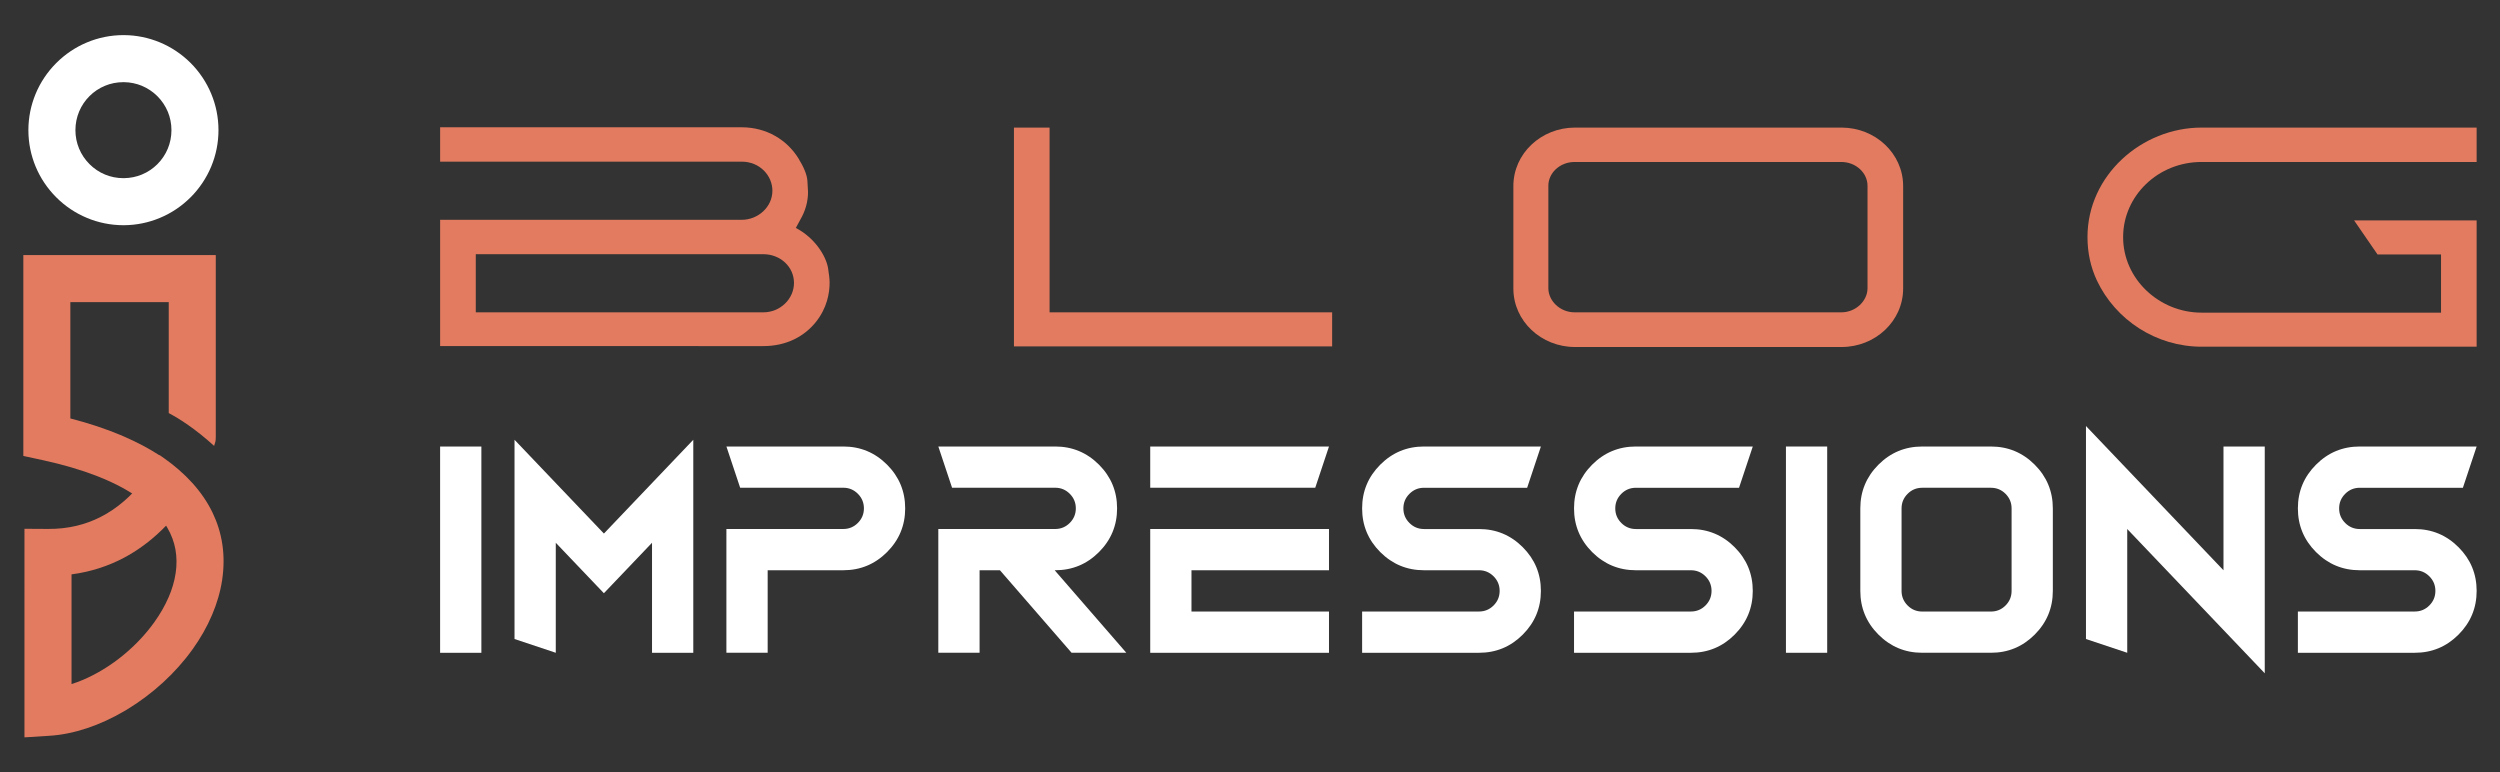
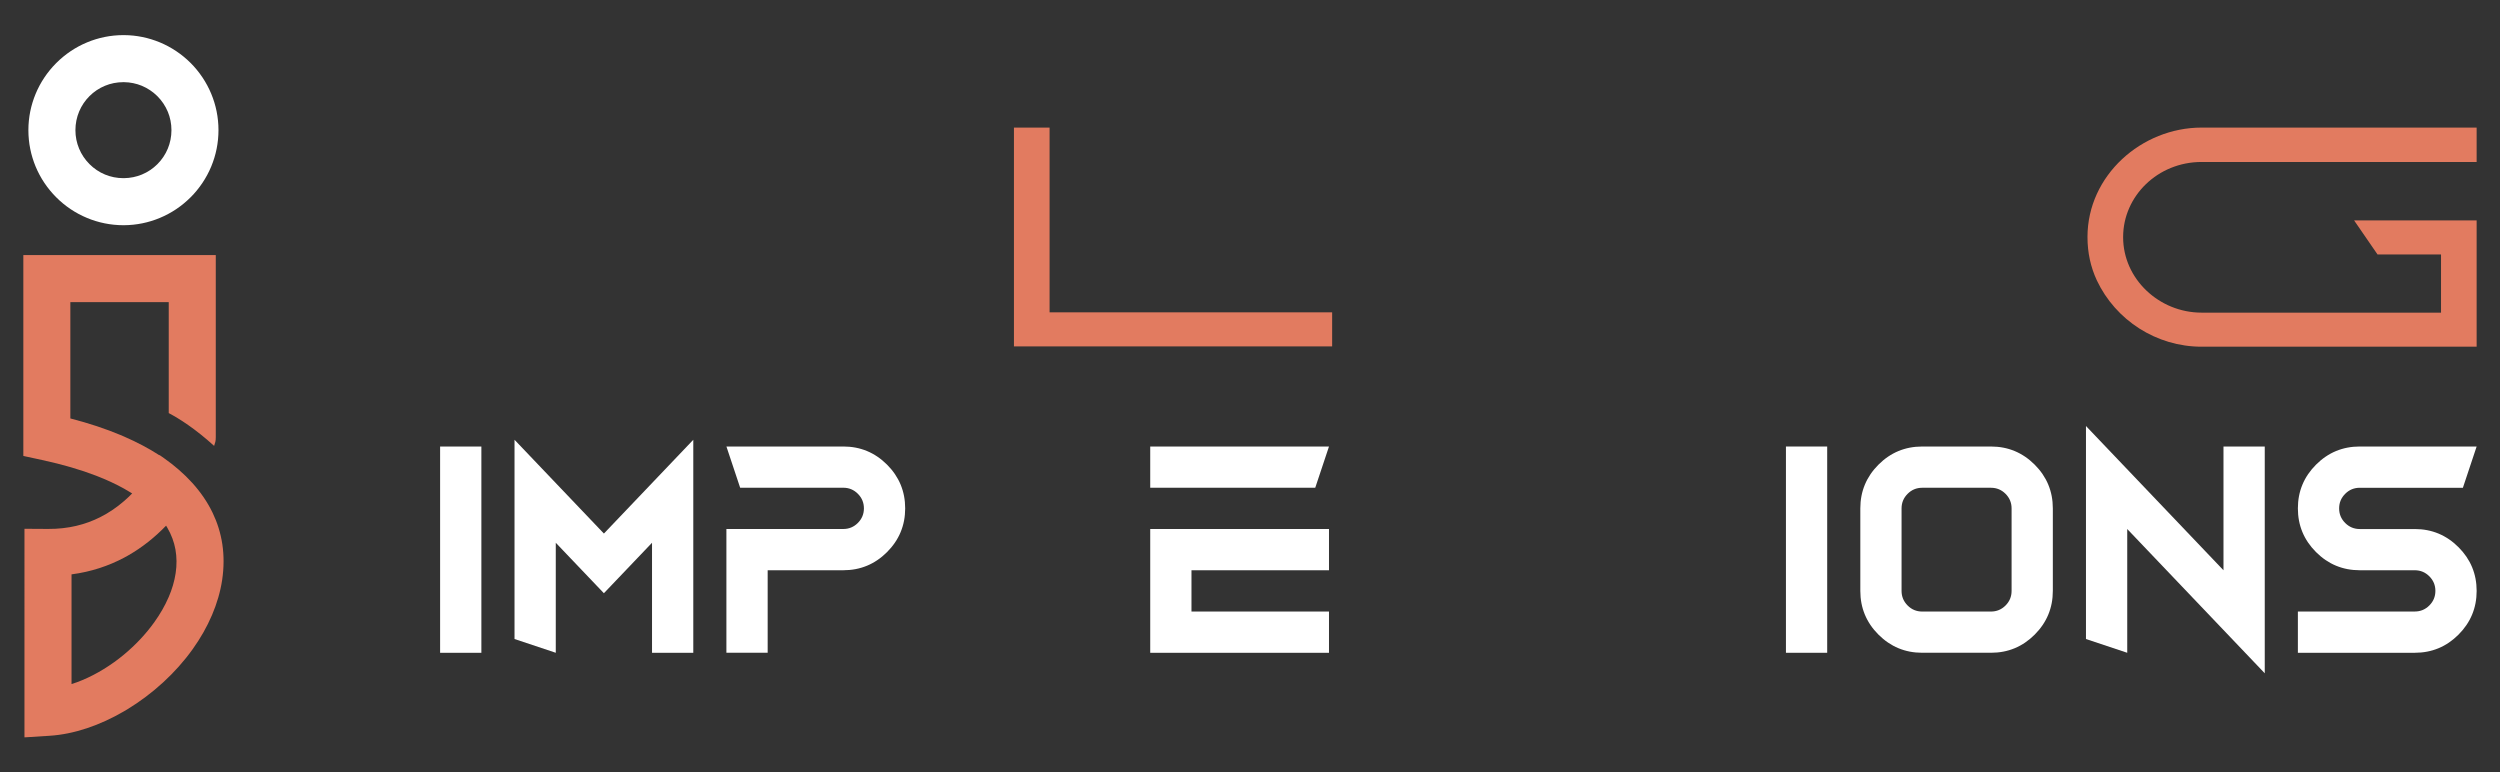
<svg xmlns="http://www.w3.org/2000/svg" version="1.1" id="Calque_1" x="0px" y="0px" width="178px" height="55px" viewBox="0 0 178 55" enable-background="new 0 0 178 55" xml:space="preserve">
  <rect x="0" y="0" width="178" height="55" fill="#333333" stroke="none" />
  <g>
    <g>
      <g>
        <path fill="#FFFFFF" d="M34.274,46.478h-2.938V31.792h2.938V46.478z" />
        <path fill="#FFFFFF" d="M39.571,38.645v7.833l-2.937-0.979V31.312l6.364,6.677l6.364-6.677v15.166h-2.938v-7.833l-3.427,3.593     L39.571,38.645z" />
        <path fill="#FFFFFF" d="M52.7,34.729l-0.979-2.938h8.322c1.214,0,2.252,0.431,3.114,1.292c0.861,0.862,1.292,1.899,1.292,3.113     c0,1.214-0.431,2.252-1.292,3.114c-0.862,0.861-1.899,1.292-3.114,1.292h-5.385v5.875h-2.938v-8.812h8.322     c0.405,0,0.75-0.144,1.038-0.431c0.287-0.288,0.431-0.633,0.431-1.038c0-0.405-0.144-0.75-0.431-1.038     c-0.288-0.288-0.633-0.431-1.038-0.431H52.7z" />
-         <path fill="#FFFFFF" d="M67.788,34.729l-0.979-2.938h8.322c1.214,0,2.252,0.431,3.114,1.292c0.861,0.862,1.292,1.899,1.292,3.113     c0,1.214-0.431,2.252-1.292,3.114c-0.862,0.861-1.899,1.292-3.114,1.292h-0.039l5.101,5.875h-3.897l-5.101-5.875h-1.449v5.875     h-2.938v-8.812h8.322c0.405,0,0.75-0.144,1.038-0.431c0.287-0.288,0.431-0.633,0.431-1.038c0-0.405-0.144-0.75-0.431-1.038     c-0.288-0.288-0.633-0.431-1.038-0.431H67.788z" />
        <path fill="#FFFFFF" d="M93.645,34.729H81.896v-2.938h12.728L93.645,34.729z M84.833,43.541h9.791v2.938H81.896v-8.812h12.728     v2.938h-9.791V43.541z" />
-         <path fill="#FFFFFF" d="M96.983,46.478v-2.938h8.323c0.403,0,0.75-0.143,1.038-0.431c0.285-0.287,0.431-0.633,0.431-1.038     c0-0.405-0.146-0.75-0.431-1.038c-0.288-0.287-0.635-0.431-1.038-0.431h-3.916c-1.215,0-2.252-0.431-3.114-1.292     c-0.862-0.862-1.293-1.899-1.293-3.114c0-1.214,0.431-2.251,1.293-3.113s1.899-1.292,3.114-1.292h8.322l-0.979,2.938h-7.343     c-0.406,0-0.752,0.143-1.038,0.431c-0.288,0.287-0.431,0.633-0.431,1.038c0,0.405,0.143,0.75,0.431,1.038     c0.286,0.287,0.632,0.431,1.038,0.431h3.916c1.214,0,2.252,0.431,3.113,1.292c0.861,0.862,1.293,1.899,1.293,3.114     c0,1.214-0.432,2.251-1.293,3.113s-1.899,1.292-3.113,1.292H96.983z" />
-         <path fill="#FFFFFF" d="M112.071,46.478v-2.938h8.322c0.404,0,0.751-0.143,1.038-0.431c0.286-0.287,0.431-0.633,0.431-1.038     c0-0.405-0.145-0.75-0.431-1.038c-0.287-0.287-0.634-0.431-1.038-0.431h-3.917c-1.214,0-2.252-0.431-3.113-1.292     c-0.861-0.862-1.292-1.899-1.292-3.114c0-1.214,0.431-2.251,1.292-3.113s1.899-1.292,3.113-1.292h8.322l-0.979,2.938h-7.344     c-0.404,0-0.751,0.143-1.037,0.431c-0.287,0.287-0.431,0.633-0.431,1.038c0,0.405,0.144,0.75,0.431,1.038     c0.286,0.287,0.633,0.431,1.037,0.431h3.917c1.214,0,2.252,0.431,3.113,1.292c0.861,0.862,1.292,1.899,1.292,3.114     c0,1.214-0.431,2.251-1.292,3.113s-1.899,1.292-3.113,1.292H112.071z" />
        <path fill="#FFFFFF" d="M130.096,46.478h-2.937V31.792h2.937V46.478z" />
        <path fill="#FFFFFF" d="M141.756,31.792c1.215,0,2.252,0.431,3.114,1.292c0.861,0.862,1.292,1.899,1.292,3.113v5.875     c0,1.214-0.431,2.251-1.292,3.113c-0.862,0.862-1.899,1.292-3.114,1.292h-4.896c-1.214,0-2.252-0.431-3.113-1.292     s-1.292-1.899-1.292-3.113v-5.875c0-1.214,0.431-2.251,1.292-3.113s1.899-1.292,3.113-1.292H141.756z M136.86,34.729     c-0.404,0-0.751,0.143-1.037,0.431c-0.287,0.287-0.432,0.633-0.432,1.038v5.875c0,0.405,0.145,0.75,0.432,1.038     c0.286,0.288,0.633,0.431,1.037,0.431h4.896c0.404,0,0.751-0.143,1.038-0.431c0.287-0.287,0.431-0.633,0.431-1.038v-5.875     c0-0.405-0.144-0.75-0.431-1.038c-0.287-0.288-0.634-0.431-1.038-0.431H136.86z" />
        <path fill="#FFFFFF" d="M151.459,37.666v8.812l-2.938-0.979V30.333l9.791,10.271v-8.812h2.938v16.146L151.459,37.666z" />
        <path fill="#FFFFFF" d="M163.609,46.478v-2.938h8.322c0.404,0,0.751-0.143,1.038-0.431c0.287-0.287,0.431-0.633,0.431-1.038     c0-0.405-0.144-0.75-0.431-1.038c-0.287-0.287-0.634-0.431-1.038-0.431h-3.916c-1.214,0-2.252-0.431-3.113-1.292     c-0.862-0.862-1.293-1.899-1.293-3.114c0-1.214,0.431-2.251,1.293-3.113c0.861-0.862,1.899-1.292,3.113-1.292h8.322l-0.979,2.938     h-7.343c-0.404,0-0.751,0.143-1.038,0.431c-0.287,0.287-0.431,0.633-0.431,1.038c0,0.405,0.144,0.75,0.431,1.038     c0.287,0.287,0.634,0.431,1.038,0.431h3.916c1.214,0,2.252,0.431,3.113,1.292c0.862,0.862,1.293,1.899,1.293,3.114     c0,1.214-0.431,2.251-1.293,3.113c-0.861,0.862-1.899,1.292-3.113,1.292H163.609z" />
      </g>
      <g>
-         <path fill="#E27B60" d="M31.337,24.642V15.65h21.477c1.158,0,2.181-0.913,2.181-2.07c0-1.09-0.912-2.07-2.181-2.07H31.337V9.063     h21.477c1.78,0,3.228,0.912,4.028,2.203c0.401,0.646,0.624,1.202,0.646,1.625c0.022,0.422,0.044,0.689,0.044,0.779     c0,0.667-0.178,1.335-0.556,1.981l-0.312,0.578c1.358,0.712,2.137,1.981,2.292,2.849c0.067,0.445,0.112,0.779,0.112,1.046     c0,0.734-0.178,1.803-0.979,2.804c-0.801,1.001-2.07,1.714-3.739,1.714H31.337z M33.875,18.098v4.14H54.35     c1.202,0,2.182-0.958,2.182-2.092c0-1.157-0.979-2.047-2.182-2.047H33.875z" />
        <path fill="#E27B60" d="M94.849,22.238v2.426H72.193V9.084h2.537v13.153H94.849z" />
-         <path fill="#E27B60" d="M112.137,9.084h18.983c2.403,0,4.384,1.847,4.384,4.162v7.299c0,2.314-1.98,4.162-4.384,4.162h-18.983     c-2.404,0-4.385-1.847-4.385-4.162v-7.299C107.752,10.932,109.732,9.084,112.137,9.084z M112.113,22.238h18.984     c1.046,0,1.87-0.824,1.87-1.714v-7.299c0-0.913-0.824-1.692-1.87-1.692h-18.984c-1.046,0-1.87,0.779-1.87,1.692v7.299     C110.243,21.414,111.067,22.238,112.113,22.238z" />
        <path fill="#E27B60" d="M148.629,16.874c0-4.384,3.852-7.79,8.124-7.79h19.584v2.448h-19.584c-3.116,0-5.586,2.426-5.586,5.342     v0.022c0,2.96,2.559,5.364,5.586,5.364h17.048v-4.14h-4.519l-1.669-2.426h8.724v8.991h-19.584c-3.228,0-6.121-1.892-7.456-4.718     C148.852,19.01,148.629,17.987,148.629,16.874z" />
      </g>
    </g>
    <g>
      <g>
        <path fill="#E27B60" d="M15.141,36.516c-0.74-1.543-1.967-2.841-3.474-3.902l-0.311-0.217l-0.01,0.017     c-0.736-0.477-1.573-0.924-2.517-1.334c-0.082-0.036-0.165-0.071-0.249-0.106c-1.055-0.442-2.242-0.839-3.571-1.181V21.51h3.82     h3.185v7.902c0.752,0.397,1.887,1.113,3.231,2.335c0.08-0.251,0.118-0.327,0.118-0.613V19.835v-1.336v-0.338h-0.339h-1.337H8.83     H3.335H2H1.662v0.338v1.336v11.279v1.077v0.272l0.266,0.058l1.056,0.229h0c1.478,0.319,2.761,0.697,3.86,1.12     c0.74,0.286,1.401,0.594,1.986,0.919c0.202,0.113,0.395,0.227,0.58,0.343c-0.182,0.187-0.375,0.37-0.58,0.546     c-0.5,0.434-1.067,0.829-1.707,1.15c-1.029,0.517-2.255,0.842-3.7,0.832l-1.341-0.008l-0.34-0.002v0.34v1.339V50.72v1.42v0.36     l0.358-0.022l1.419-0.09h0.001c1.757-0.109,3.602-0.747,5.308-1.743c0.075-0.043,0.15-0.087,0.225-0.133     c1.806-1.095,3.454-2.594,4.666-4.292c0.551-0.77,1.02-1.59,1.378-2.434c0.346-0.812,0.594-1.652,0.721-2.498     C16.084,39.5,15.811,37.91,15.141,36.516z M12.507,40.805c-0.086,0.58-0.26,1.162-0.504,1.725h-0.002     c-0.259,0.603-0.602,1.192-1.003,1.755c-0.607,0.852-1.35,1.639-2.168,2.318c-0.23,0.192-0.468,0.375-0.71,0.55l-0.001-0.001     c-0.96,0.688-1.997,1.229-3.026,1.555v-7.812c1.415-0.186,2.657-0.612,3.737-1.185c0.085-0.045,0.17-0.091,0.253-0.138     c1.073-0.606,1.981-1.354,2.742-2.146l0.091,0.149v0.003c0.289,0.497,0.479,1.013,0.574,1.535     C12.59,39.667,12.592,40.238,12.507,40.805z" />
      </g>
      <path fill="#FFFFFF" d="M4.006,14.05L4.006,14.05c0.621,0.624,1.368,1.127,2.196,1.469v0.001c0.797,0.33,1.673,0.515,2.587,0.515    H8.83c0.898-0.005,1.758-0.189,2.542-0.515c0.827-0.342,1.573-0.845,2.195-1.469l0.007-0.004c0.621-0.623,1.125-1.371,1.468-2.196    v-0.002c0.331-0.797,0.514-1.672,0.514-2.582c0-0.913-0.183-1.787-0.514-2.585c-0.343-0.828-0.848-1.575-1.468-2.198l-0.002-0.001    c-0.623-0.622-1.371-1.125-2.196-1.469h-0.003C10.588,2.688,9.728,2.505,8.83,2.5H8.789c-0.912,0-1.786,0.183-2.582,0.514    C5.381,3.355,4.636,3.859,4.011,4.483L4.008,4.487L4.005,4.49L3.983,4.511c-0.613,0.62-1.11,1.358-1.448,2.175    C2.205,7.482,2.021,8.355,2.021,9.268c0,0.914,0.183,1.79,0.514,2.588C2.877,12.681,3.382,13.427,4.006,14.05z M6.366,6.85    l0.006-0.006v0c0.311-0.313,0.688-0.566,1.104-0.737c0.4-0.166,0.845-0.257,1.312-0.257l0.042,0    c0.45,0.005,0.878,0.098,1.266,0.257v0c0.418,0.174,0.798,0.43,1.111,0.743c0.313,0.313,0.569,0.692,0.742,1.11h0.001    c0.165,0.399,0.257,0.843,0.257,1.308c0,0.466-0.092,0.91-0.258,1.311c-0.172,0.418-0.428,0.796-0.741,1.109    c-0.313,0.313-0.691,0.569-1.108,0.74c-0.389,0.161-0.818,0.252-1.27,0.257H8.789c-0.466,0-0.909-0.091-1.309-0.257    c-0.416-0.171-0.793-0.427-1.107-0.742c-0.316-0.315-0.572-0.694-0.744-1.11v-0.002C5.462,10.175,5.37,9.731,5.37,9.268    C5.37,8.32,5.752,7.463,6.366,6.85z" />
    </g>
  </g>
</svg>